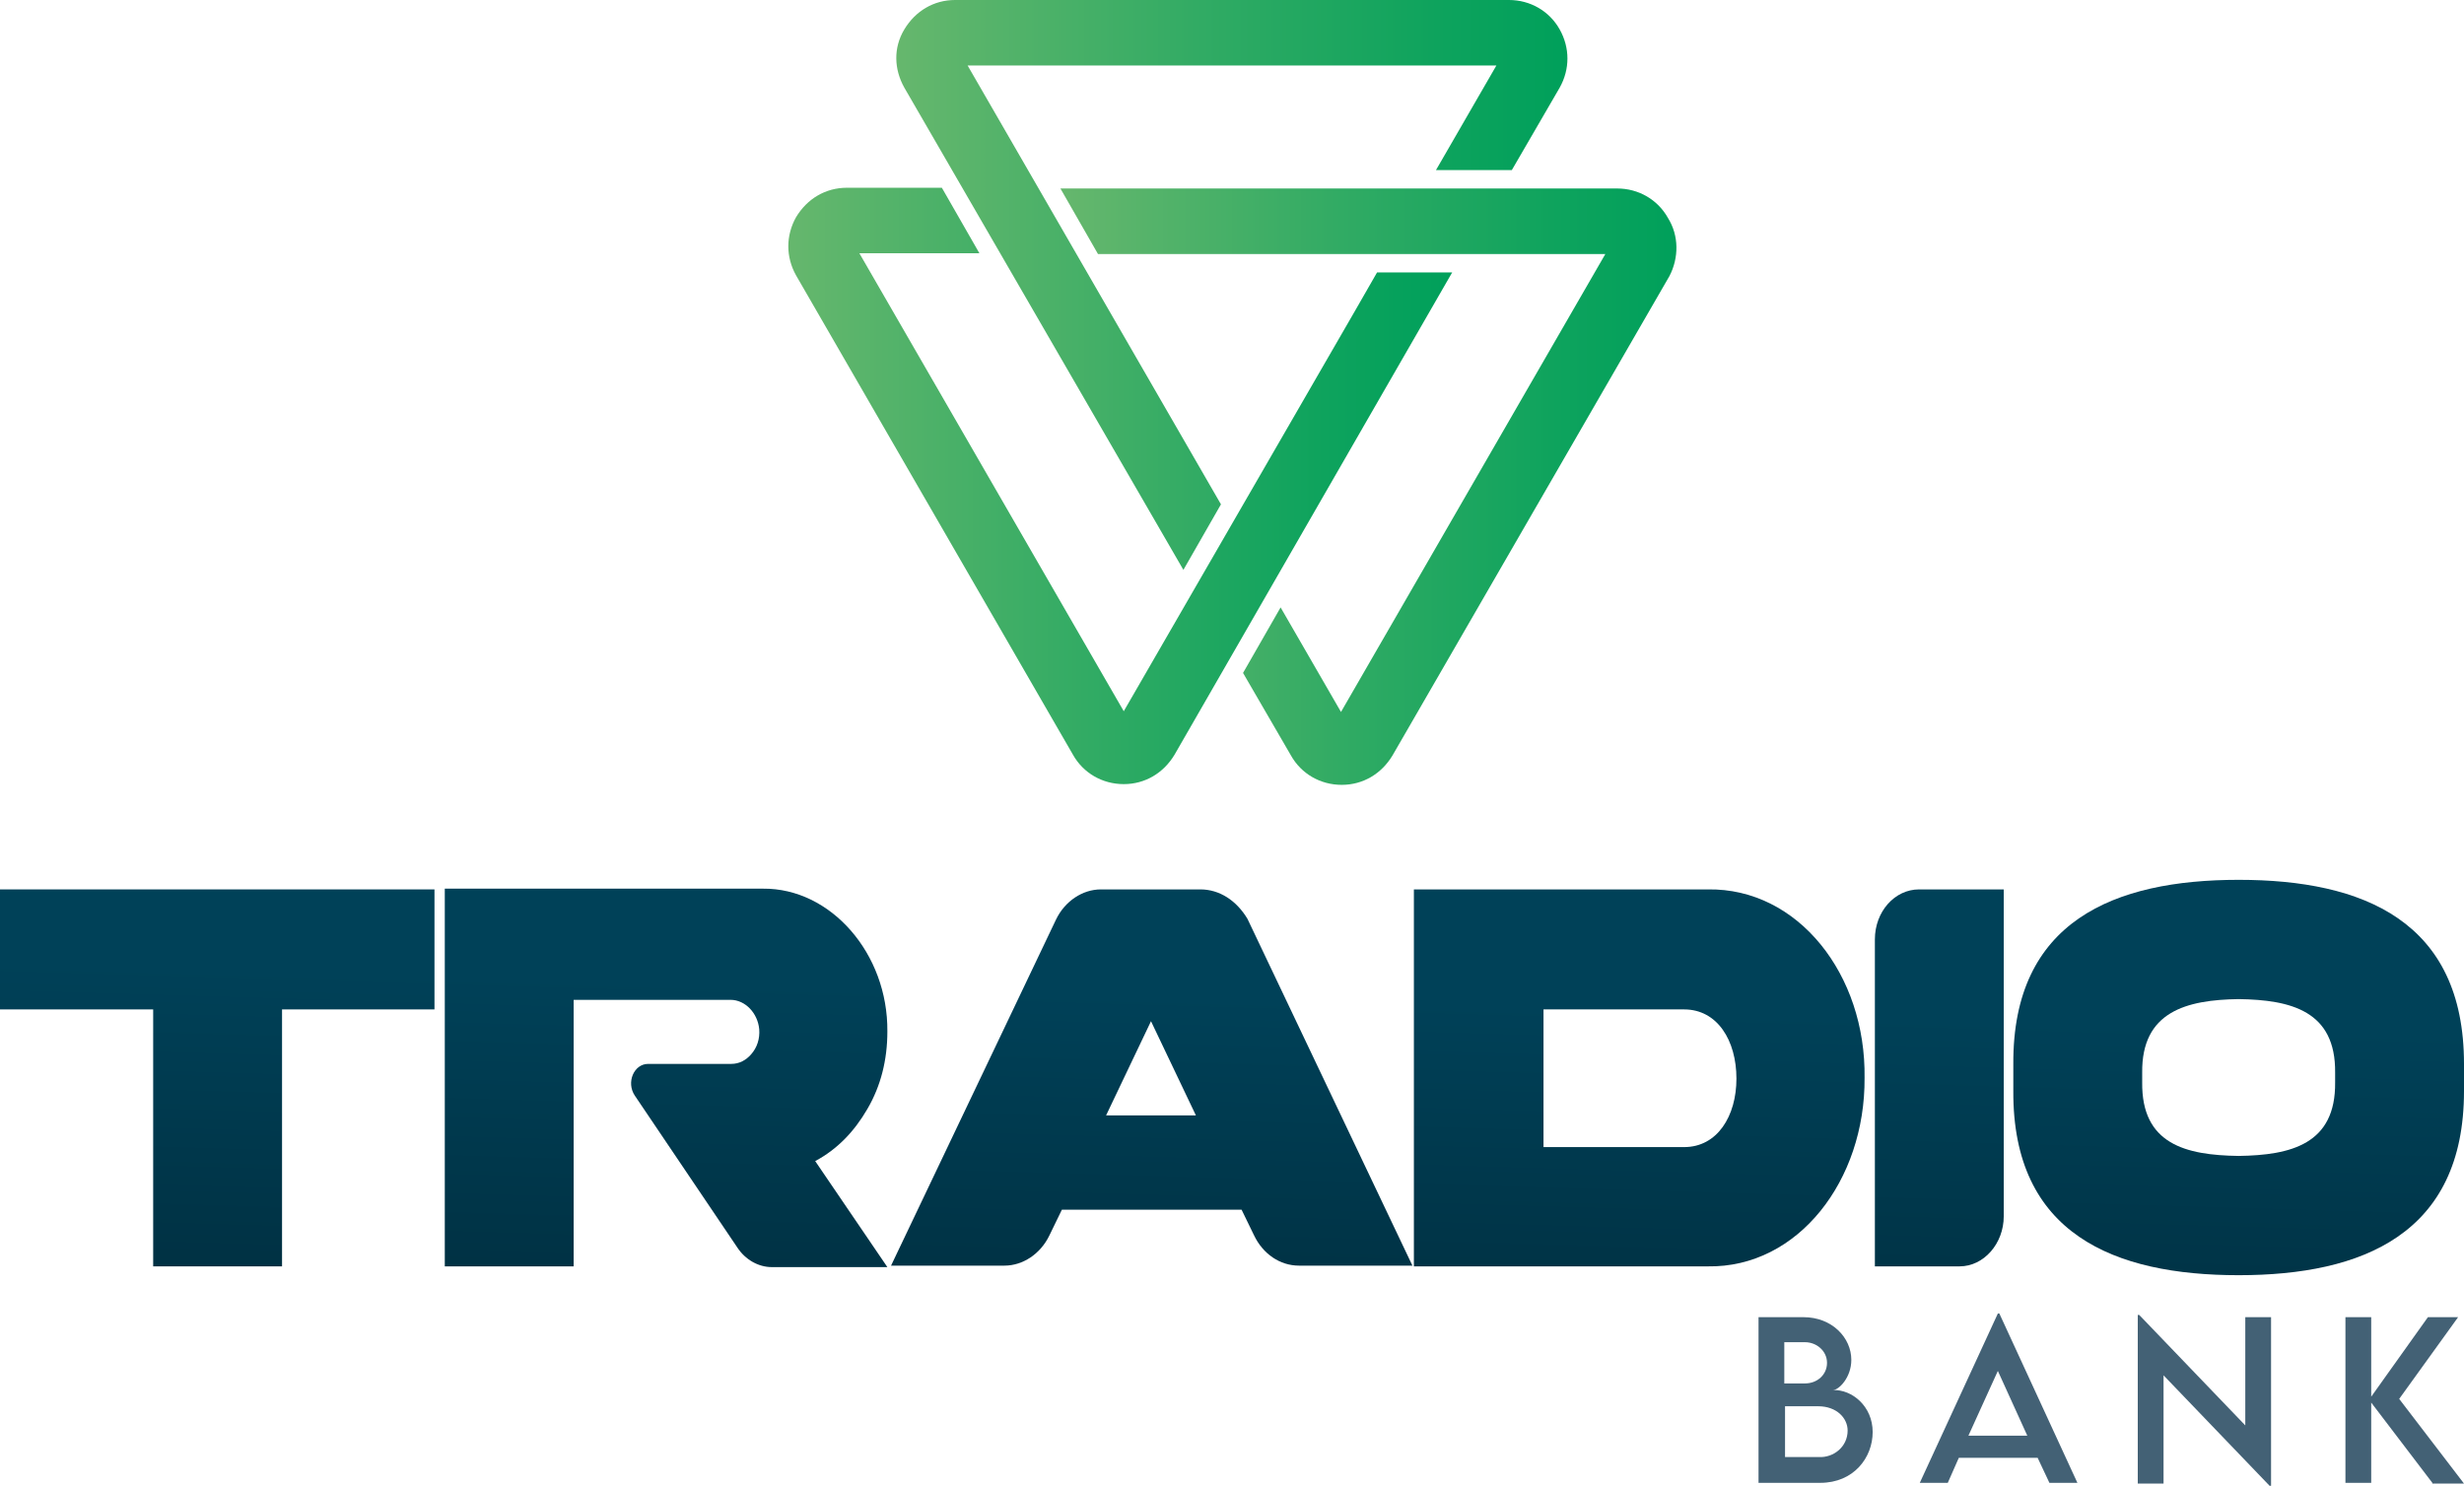
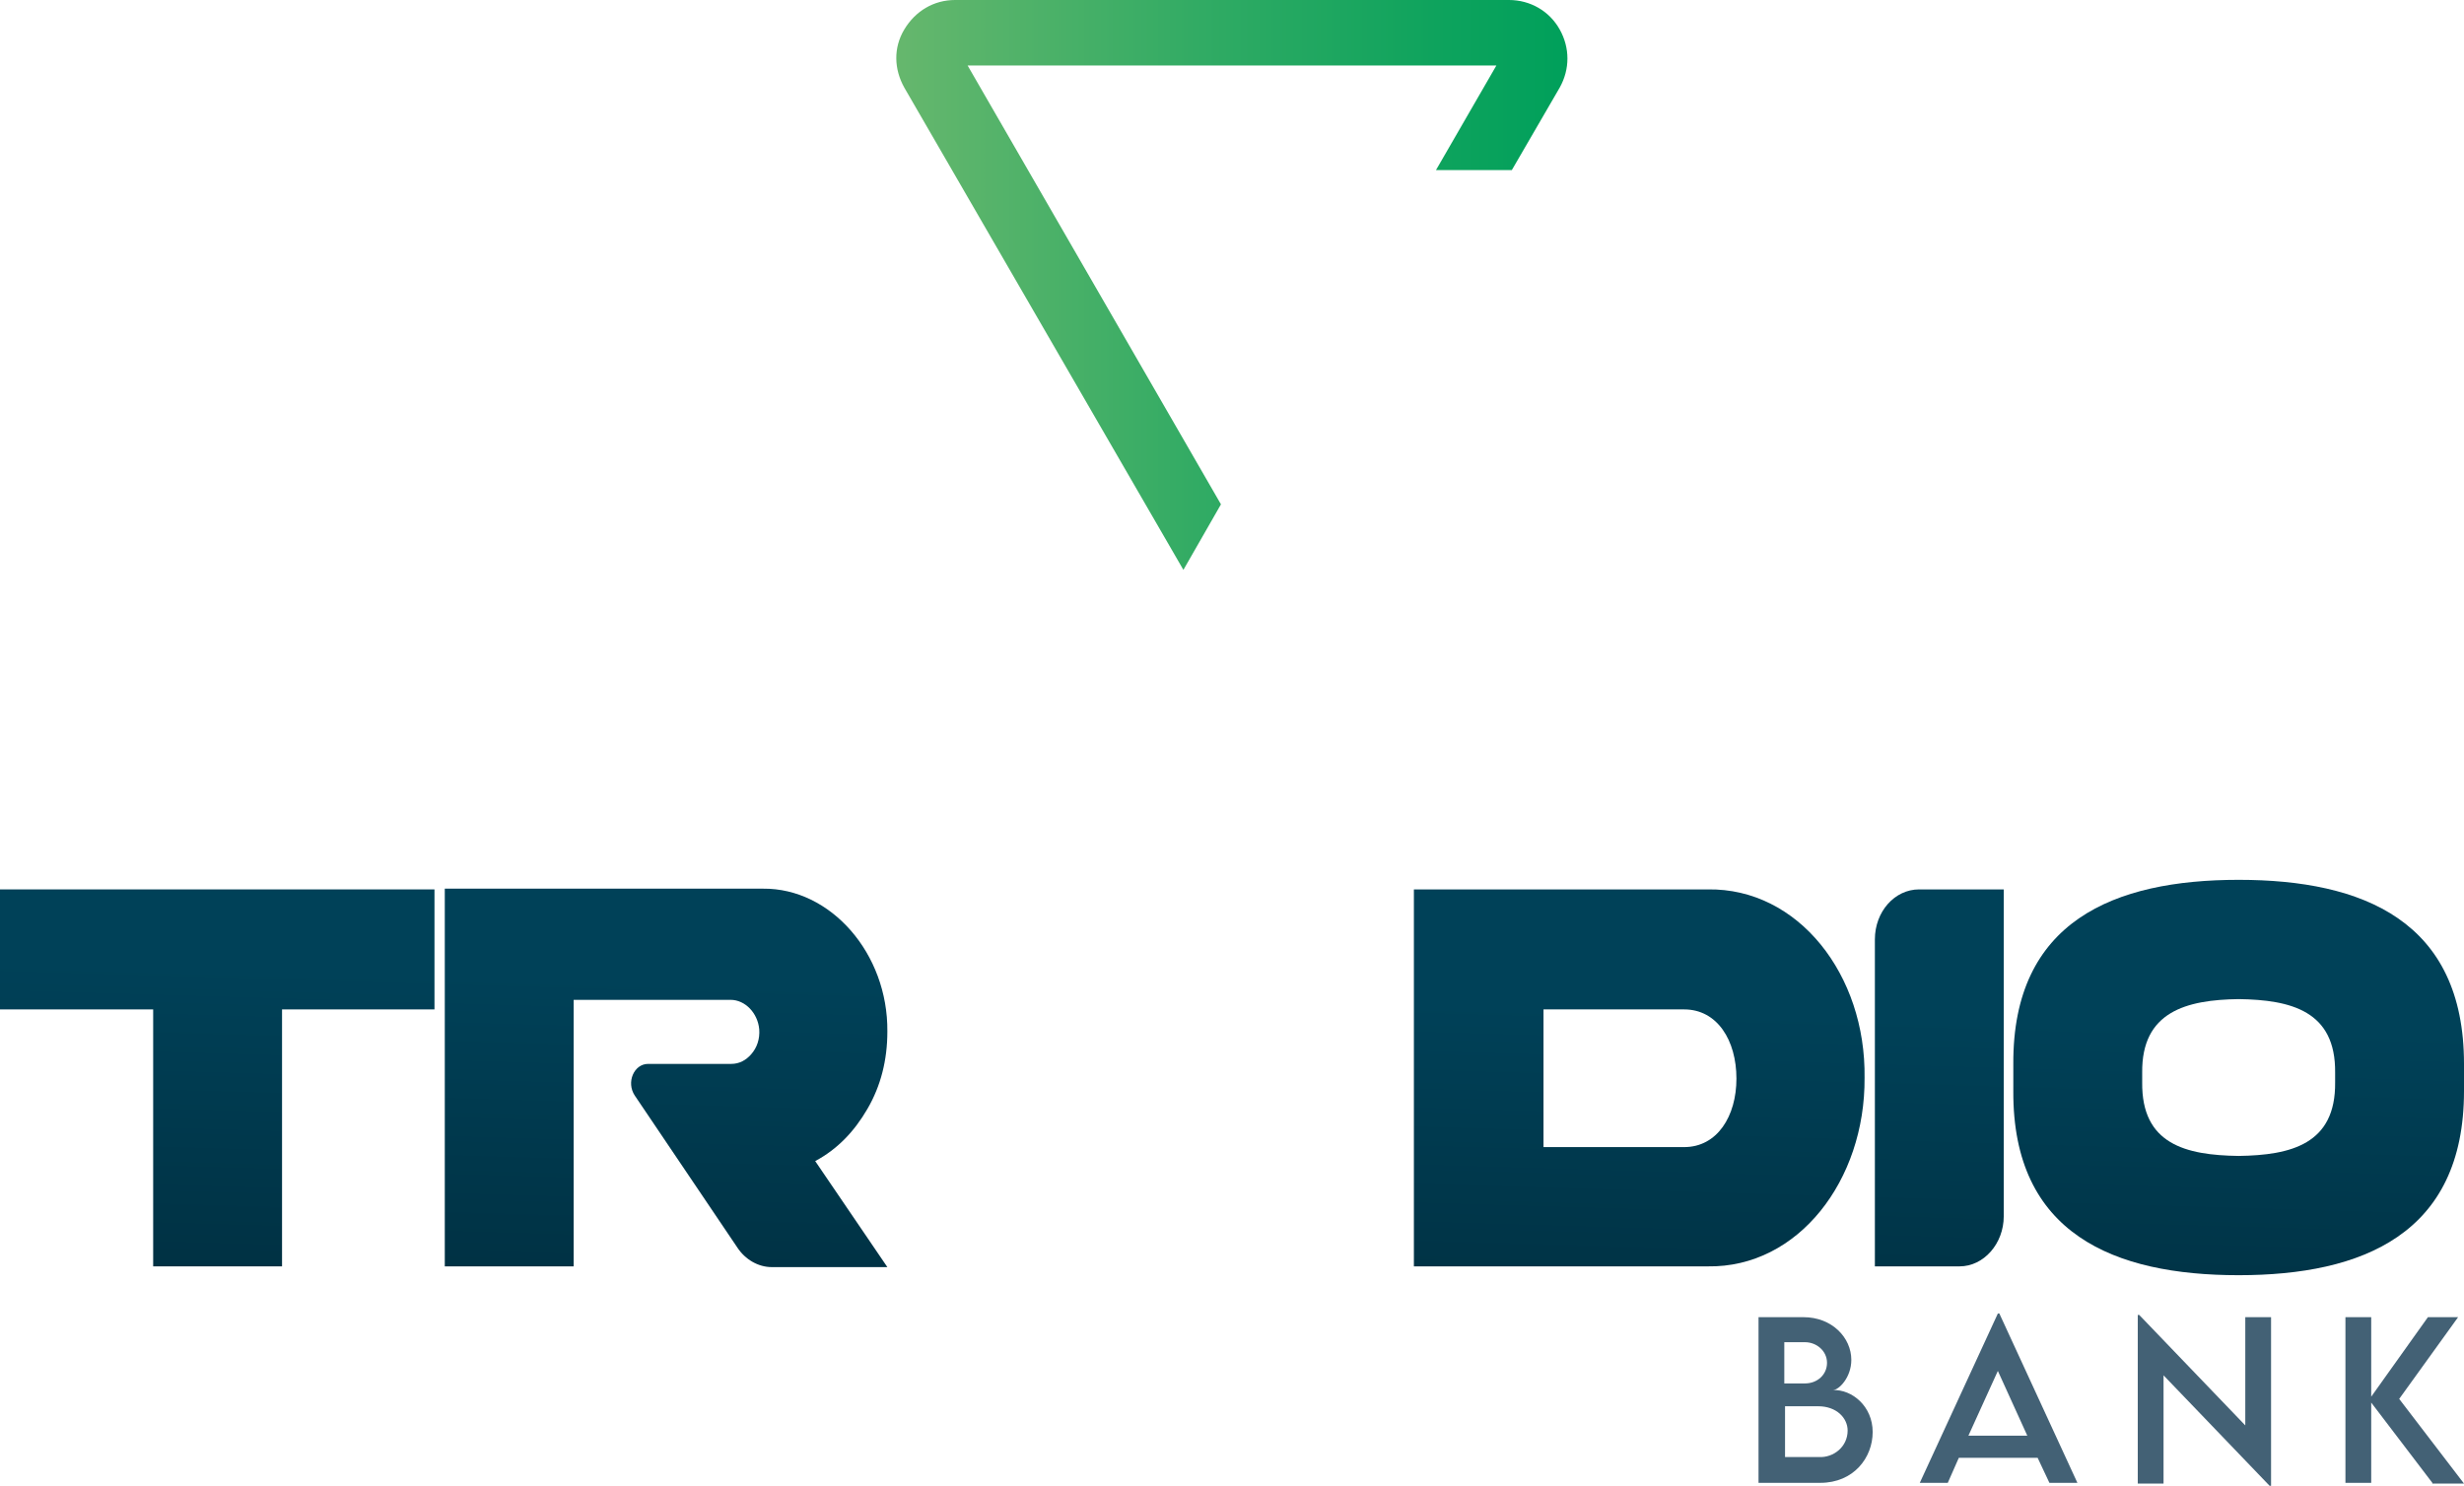
<svg xmlns="http://www.w3.org/2000/svg" version="1.1" id="Layer_1" x="0px" y="0px" viewBox="0 0 334.6 201.8" style="enable-background:new 0 0 334.6 201.8;" xml:space="preserve">
  <style type="text/css">
	.st0{fill:#436175;}
	.st1{fill:url(#SVGID_1_);}
	.st2{fill:url(#SVGID_2_);}
	.st3{fill:url(#SVGID_3_);}
	.st4{fill:url(#SVGID_4_);}
	.st5{fill:url(#SVGID_5_);}
	.st6{fill:url(#SVGID_6_);}
	.st7{fill:url(#SVGID_7_);}
	.st8{fill:url(#SVGID_8_);}
	.st9{fill:url(#SVGID_9_);}
</style>
  <g>
    <g>
      <path class="st0" d="M254.3,194.5c0,3.5-2.6,6.9-7.1,6.9h-8.4v-22.5h6.1c3.9,0,6.5,2.8,6.5,5.8c0,2.4-1.7,4.1-2.5,4.1    C251.5,188.7,254.3,191,254.3,194.5z M242.3,182.3v5.6l2.8,0c1.7,0,3-1.2,3-2.8c0-1.6-1.4-2.8-3-2.8H242.3z M250.9,194.3    c0-1.7-1.5-3.3-4-3.3l-4.5,0v6.9h4.6C249,198,250.9,196.5,250.9,194.3z" />
      <path class="st0" d="M276.7,198H266l-1.5,3.4h-3.8l10.6-23h0.2l10.6,23h-3.8L276.7,198z M275.3,195l-4-8.8l-4,8.8H275.3z" />
      <path class="st0" d="M308.4,178.8v23h-0.2l-14.4-15v14.7h-3.5v-22.9h0.2l14.4,15v-14.7H308.4z" />
      <path class="st0" d="M330.3,201.4l-8.3-10.9v10.9h-3.5v-22.5h3.5v10.8l7.7-10.8h4.1l-8,11.1l8.8,11.5H330.3z" />
    </g>
    <g>
      <linearGradient id="SVGID_1_" gradientUnits="userSpaceOnUse" x1="143.957" y1="66.072" x2="227.614" y2="66.072">
        <stop offset="0" style="stop-color:#66B76D" />
        <stop offset="0.446" style="stop-color:#32AB64" />
        <stop offset="0.807" style="stop-color:#0EA35D" />
        <stop offset="1" style="stop-color:#00A05B" />
      </linearGradient>
-       <path class="st1" d="M226.5,29.6c-1.4-2.5-4-4-6.9-4H179h-6.8H144l5.1,8.9h23.1h6.7H218l-35.9,62.2l-8.2-14.2l-5.1,8.9l6.5,11.2    c1.4,2.5,4,4,6.9,4c2.9,0,5.4-1.5,6.9-4l37.6-65.1C228,35,228,32,226.5,29.6z" />
      <linearGradient id="SVGID_2_" gradientUnits="userSpaceOnUse" x1="107.006" y1="66.072" x2="197.245" y2="66.072">
        <stop offset="0" style="stop-color:#66B76D" />
        <stop offset="0.446" style="stop-color:#32AB64" />
        <stop offset="0.807" style="stop-color:#0EA35D" />
        <stop offset="1" style="stop-color:#00A05B" />
      </linearGradient>
-       <path class="st2" d="M185.8,56.8L197.2,37H187l-3.1,5.4c0,0,0,0,0,0l-31.3,54.2l-35.9-62.2H133l-5.1-8.9h-12.9    c-2.9,0-5.4,1.5-6.9,4c-1.4,2.5-1.4,5.4,0,7.9l37.6,65.1c1.4,2.5,4,4,6.9,4c2.9,0,5.4-1.5,6.9-4L185.8,56.8L185.8,56.8z" />
      <linearGradient id="SVGID_3_" gradientUnits="userSpaceOnUse" x1="121.798" y1="38.724" x2="212.823" y2="38.724">
        <stop offset="0" style="stop-color:#66B76D" />
        <stop offset="0.446" style="stop-color:#32AB64" />
        <stop offset="0.807" style="stop-color:#0EA35D" />
        <stop offset="1" style="stop-color:#00A05B" />
      </linearGradient>
      <path class="st3" d="M160.7,77.4l5.1-8.9L131.4,8.9h71.8L195,23.1h10.3l6.5-11.2c1.4-2.5,1.4-5.4,0-7.9c-1.4-2.5-4-4-6.9-4h-75.2    c-2.9,0-5.4,1.5-6.9,4s-1.4,5.4,0,7.9L160.7,77.4z" />
    </g>
    <g>
      <linearGradient id="SVGID_4_" gradientUnits="userSpaceOnUse" x1="29.442" y1="131.461" x2="28.23" y2="172.655">
        <stop offset="0" style="stop-color:#004158" />
        <stop offset="1" style="stop-color:#003143" />
      </linearGradient>
      <polygon class="st4" points="0,137.1 20.8,137.1 20.8,172 38.3,172 38.3,137.1 59,137.1 59,120.8 0,120.8   " />
      <linearGradient id="SVGID_5_" gradientUnits="userSpaceOnUse" x1="222.565" y1="137.141" x2="221.354" y2="178.335">
        <stop offset="0" style="stop-color:#004158" />
        <stop offset="1" style="stop-color:#003143" />
      </linearGradient>
      <path class="st5" d="M231.9,120.8H192V172h39.9c12.3,0.2,21.4-11.7,21.3-25.6C253.4,132.4,244.2,120.6,231.9,120.8z M228.7,155.8    h-19.1v-18.7h19.1c4.5,0,7.1,4.2,7.1,9.4C235.8,151.6,233.2,155.8,228.7,155.8z" />
      <linearGradient id="SVGID_6_" gradientUnits="userSpaceOnUse" x1="263.584" y1="138.347" x2="262.373" y2="179.542">
        <stop offset="0" style="stop-color:#004158" />
        <stop offset="1" style="stop-color:#003143" />
      </linearGradient>
      <path class="st6" d="M254.6,127.6V172h11.5c3.3,0,6-3.1,6-6.8v-44.4h-11.5C257.3,120.8,254.6,123.8,254.6,127.6z" />
      <linearGradient id="SVGID_7_" gradientUnits="userSpaceOnUse" x1="304.221" y1="139.543" x2="303.01" y2="180.737">
        <stop offset="0" style="stop-color:#004158" />
        <stop offset="1" style="stop-color:#003143" />
      </linearGradient>
      <path class="st7" d="M304,119.5c-16.9,0-30.7,5.6-30.6,25v3.7c-0.1,19.4,13.7,25,30.6,25c16.8,0,30.6-5.6,30.6-25v-3.7    C334.6,125.1,320.9,119.5,304,119.5z M317.1,147c0.1,8.4-6,9.9-13.1,10c-7.2-0.1-13.2-1.6-13.1-10v-1.3c-0.1-8.3,6-9.9,13.1-10    c7.1,0.1,13.2,1.6,13.1,10V147z" />
      <linearGradient id="SVGID_8_" gradientUnits="userSpaceOnUse" x1="90.819" y1="133.266" x2="89.608" y2="174.46">
        <stop offset="0" style="stop-color:#004158" />
        <stop offset="1" style="stop-color:#003143" />
      </linearGradient>
      <path class="st8" d="M117.8,150.6c1.8-3.1,2.7-6.6,2.7-10.5c0.1-10.6-7.7-19.5-16.9-19.4H60.4V172h17.5v-9v-3.5v-15v-2.8v-5.9    h21.3c2,0,3.7,1.8,3.9,4c0.1,1.3-0.3,2.5-1.1,3.4c-0.7,0.8-1.6,1.3-2.7,1.3H88c-1.9,0-3,2.5-1.8,4.3l13.9,20.6    c1.1,1.7,2.9,2.7,4.7,2.7h15.7l-9.8-14.4C113.7,156.1,116,153.7,117.8,150.6z" />
      <linearGradient id="SVGID_9_" gradientUnits="userSpaceOnUse" x1="157.351" y1="135.223" x2="156.139" y2="176.417">
        <stop offset="0" style="stop-color:#004158" />
        <stop offset="1" style="stop-color:#003143" />
      </linearGradient>
-       <path class="st9" d="M163,120.8h-13.5c-2.5,0-4.9,1.6-6.1,4.1L121,171.9h15.4c2.5,0,4.9-1.6,6.1-4.1l1.7-3.5h24.4l1.7,3.5    c1.2,2.5,3.5,4.1,6.1,4.1h15.4l-22.4-47.1C167.9,122.3,165.6,120.8,163,120.8z M150.2,151.5l6.1-12.8l6.1,12.8H150.2z" />
    </g>
  </g>
</svg>